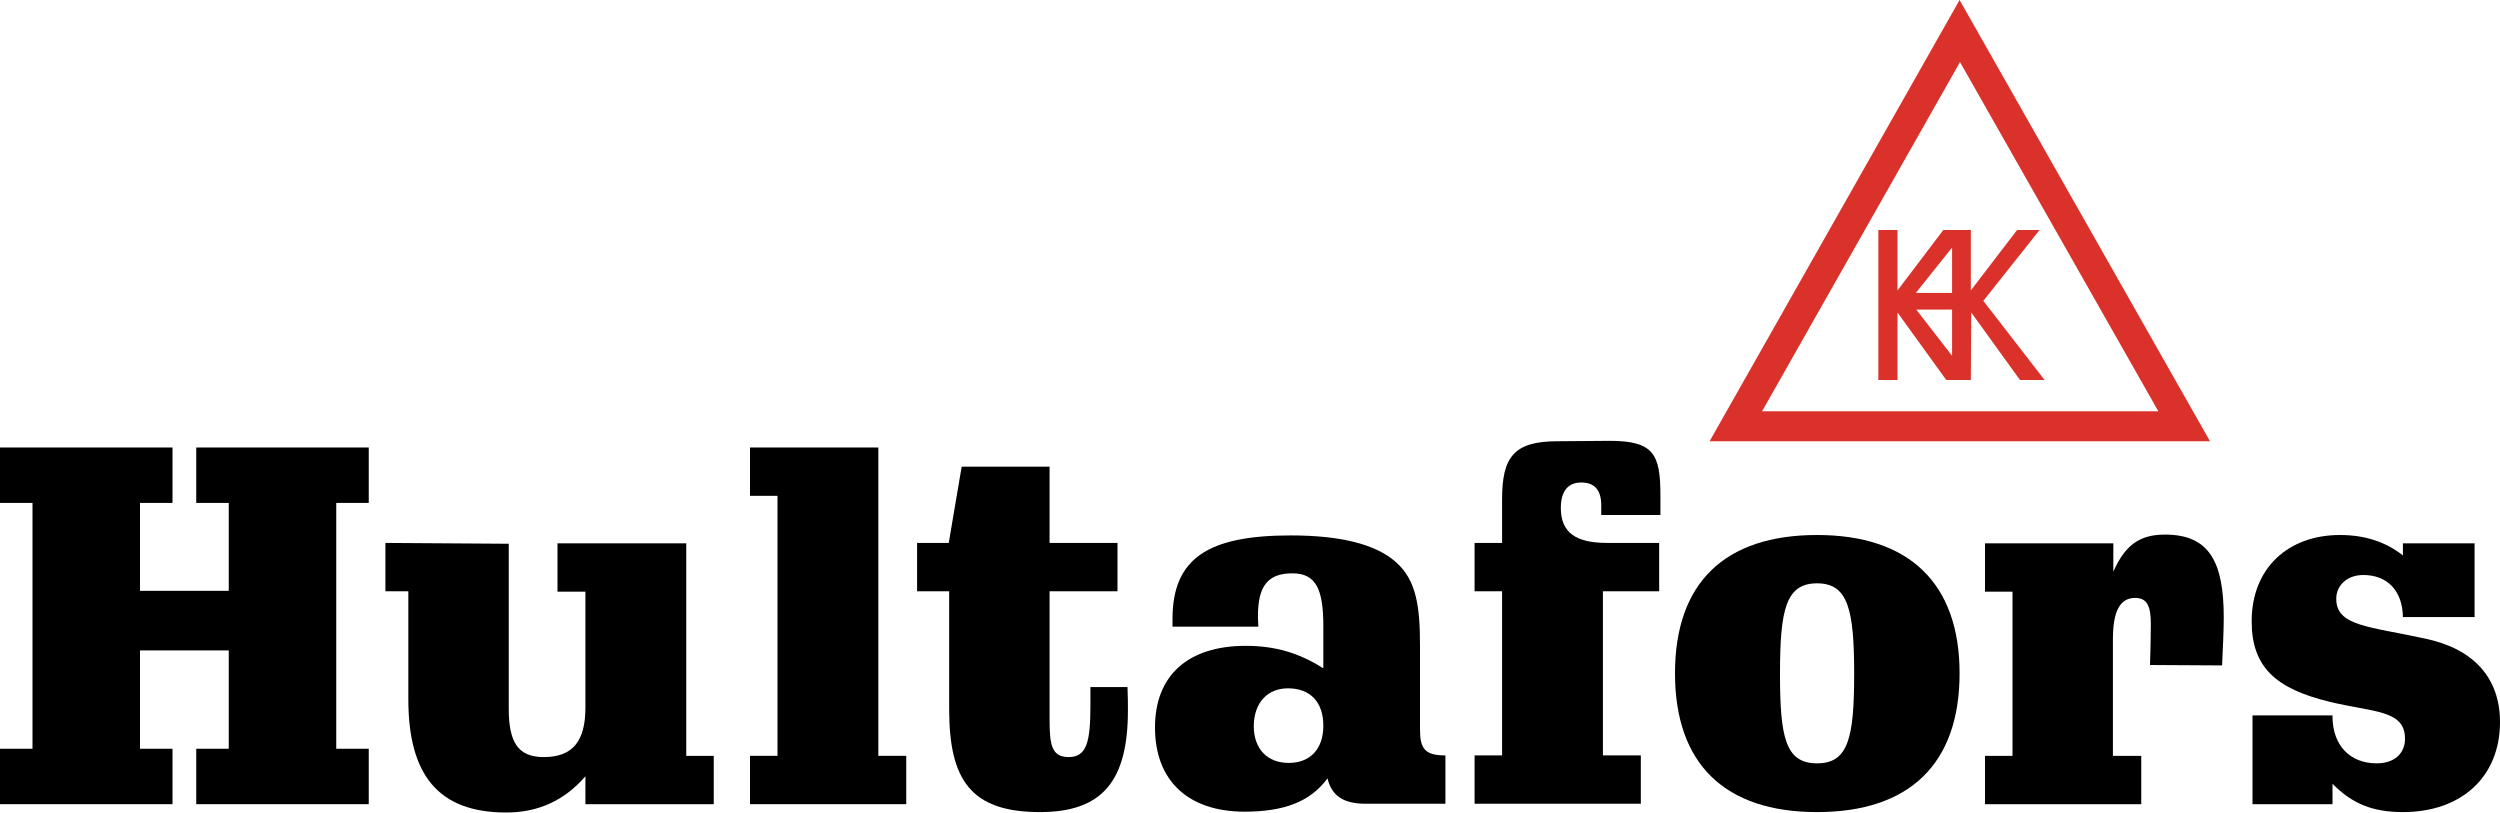
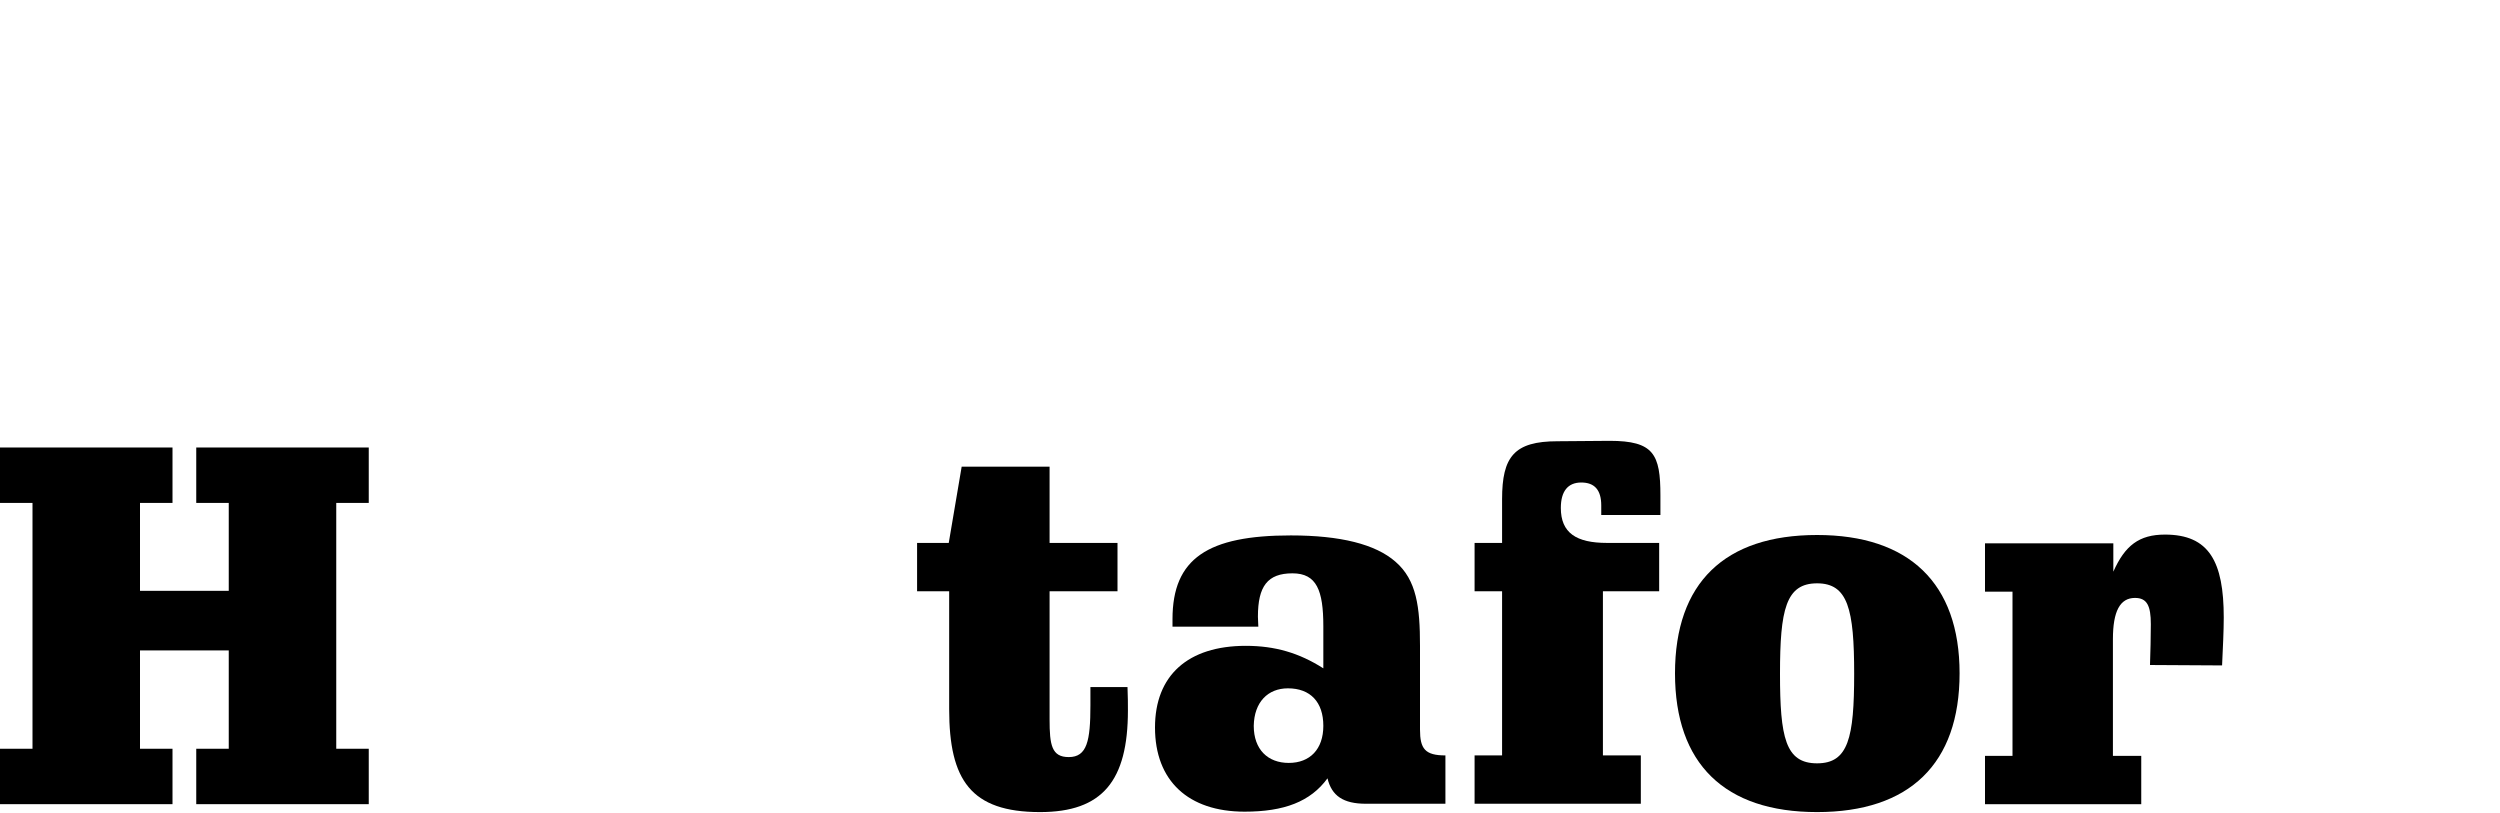
<svg xmlns="http://www.w3.org/2000/svg" width="600" height="195" viewBox="0 0 600 195" fill="none">
  <path d="M0 107.4V120.7H7.8V179.7H0V193H41.4V179.7H33.6V156.1H54.9V179.7H47.1V193H88.5V179.7H80.7V120.7H88.5V107.4H47.1V120.7H54.9V141.8H33.6V120.7H41.4V107.4H0Z" fill="black" />
-   <path d="M92.5 130.301V141.901H98V167.801C98 186.001 105.2 195.001 121.5 195.001C129.2 195.001 135.5 192.101 140.5 186.301V193.001H171.3V181.401H164.7V130.401H133.8V142.001H140.5V169.801C140.5 177.701 137.6 181.701 130.5 181.701C124.3 181.701 122.1 178.101 122.1 170.101V130.501L92.5 130.301Z" fill="black" />
-   <path d="M180 107.4V119H186.6V181.4H180V193H217.5V181.4H210.8V107.4H180Z" fill="black" />
  <path d="M230.8 112L227.7 130.3H220.1V141.9H227.8V170.2C227.8 187.2 233 194.9 249.6 194.9C264.6 194.9 270.7 187.4 270.7 170.5C270.7 169.1 270.7 167.1 270.6 164.9H261.7V169.3C261.7 177.8 260.9 181.7 256.5 181.7C252.4 181.7 251.9 178.8 251.9 172.7V141.9H268.2V130.3H251.9V112H230.8Z" fill="black" />
  <path d="M309.1 165.2C314.5 165.2 317.6 168.5 317.6 174.2C317.6 179.8 314.4 183.1 309.3 183.1C304.3 183.1 300.9 179.9 300.9 174.2C301 168.5 304.3 165.2 309.1 165.2ZM340.8 155C340.8 145.7 340 139.2 334.9 134.8C330.1 130.6 321.7 128.5 309.8 128.5C289.9 128.5 281.4 134 281.4 148.6V150.4H302C302 149.6 301.9 148.8 301.9 148C301.9 140.7 304.2 137.6 310.2 137.6C316 137.6 317.6 141.7 317.6 150.3V160.4C311.8 156.7 306 155 299 155C285.1 155 277.2 162.1 277.2 174.6C277.2 187.4 285.2 194.8 298.7 194.8C308.2 194.8 314.5 192.4 318.6 186.8C319.6 191 322.4 192.9 327.8 192.9H346.9V181.3C342 181.3 340.8 179.7 340.8 175.1V155Z" fill="black" />
  <path d="M373.8 105.901C363.4 105.901 360.5 109.601 360.5 119.801V130.301H353.9V141.901H360.5V181.301H353.9V192.901H393.8V181.301H384.7V141.901H398.2V130.301H385.7C378.3 130.301 374.6 127.901 374.6 121.901C374.6 117.901 376.3 115.801 379.5 115.801C382.7 115.801 384.3 117.601 384.3 121.301V123.601H398.5V118.901C398.5 109.001 396.9 105.801 386.3 105.801L373.8 105.901Z" fill="black" />
-   <path d="M436.1 140C443.5 140 445 146.2 445 161.7C445 177.1 443.6 183.2 436.1 183.2C428.5 183.2 427.2 177 427.2 161.7C427.2 146.3 428.6 140 436.1 140ZM436.1 128.4C413.9 128.4 402 139.9 402 161.6C402 183.3 413.9 194.9 436.1 194.9C458.3 194.9 470.3 183.3 470.3 161.6C470.3 139.9 458.1 128.4 436.1 128.4Z" fill="black" />
+   <path d="M436.1 140C443.5 140 445 146.2 445 161.7C445 177.1 443.6 183.2 436.1 183.2C428.5 183.2 427.2 177 427.2 161.7C427.2 146.3 428.6 140 436.1 140M436.1 128.4C413.9 128.4 402 139.9 402 161.6C402 183.3 413.9 194.9 436.1 194.9C458.3 194.9 470.3 183.3 470.3 161.6C470.3 139.9 458.1 128.4 436.1 128.4Z" fill="black" />
  <path d="M533.3 159.701C533.5 155.301 533.7 151.401 533.7 148.201C533.7 134.801 530.2 128.301 519.6 128.301C513.4 128.301 510 130.901 507.2 137.201V130.401H476.4V142.001H483V181.401H476.4V193.001H513.9V181.401H507.1V153.401C507.1 146.701 508.8 143.501 512.4 143.501C515.3 143.501 516.2 145.401 516.2 149.801C516.2 153.001 516.1 156.401 516 159.601L533.3 159.701Z" fill="black" />
-   <path d="M576.7 133.3C572.5 130 567.5 128.4 561.6 128.4C549.1 128.4 540.4 136.4 540.4 149.1C540.4 160.2 546.3 165.3 559 168.4C569.6 171 577.2 170.3 577.2 177.3C577.2 180.8 574.7 183.2 570.4 183.2C564 183.2 559.8 178.9 559.8 171.9V171.7H540.6V193H559.8V188.1C564.6 193 569.6 194.9 576.7 194.9C590.9 194.9 600 186.3 600 173.3C600 162.9 593.9 155.8 582.2 153.3C568.5 150.3 560.7 150.3 560.7 143.7C560.7 140.5 563.3 138 567.2 138C572.8 138 576.6 141.6 576.7 148.1H593.9V130.4H576.7V133.3Z" fill="black" />
-   <path d="M422.9 98.7L470.4 14.9L518 98.7H422.9ZM470.3 0L410.3 105.9H530.4L470.3 0Z" fill="#DA322A" />
-   <path d="M459.8 70.3H468.5V59.4L459.8 70.3ZM468.5 74.3H459.9L468.5 85.4V74.3ZM473 91.2H467.1L455.4 75V91.2H450.8V55.2H455.4V69.7L466.4 55.2H473V69.7L484.1 55.2H489.5L476 72.2L490.7 91.2H484.8L473.1 75L473 91.2Z" fill="#DA322A" />
</svg>